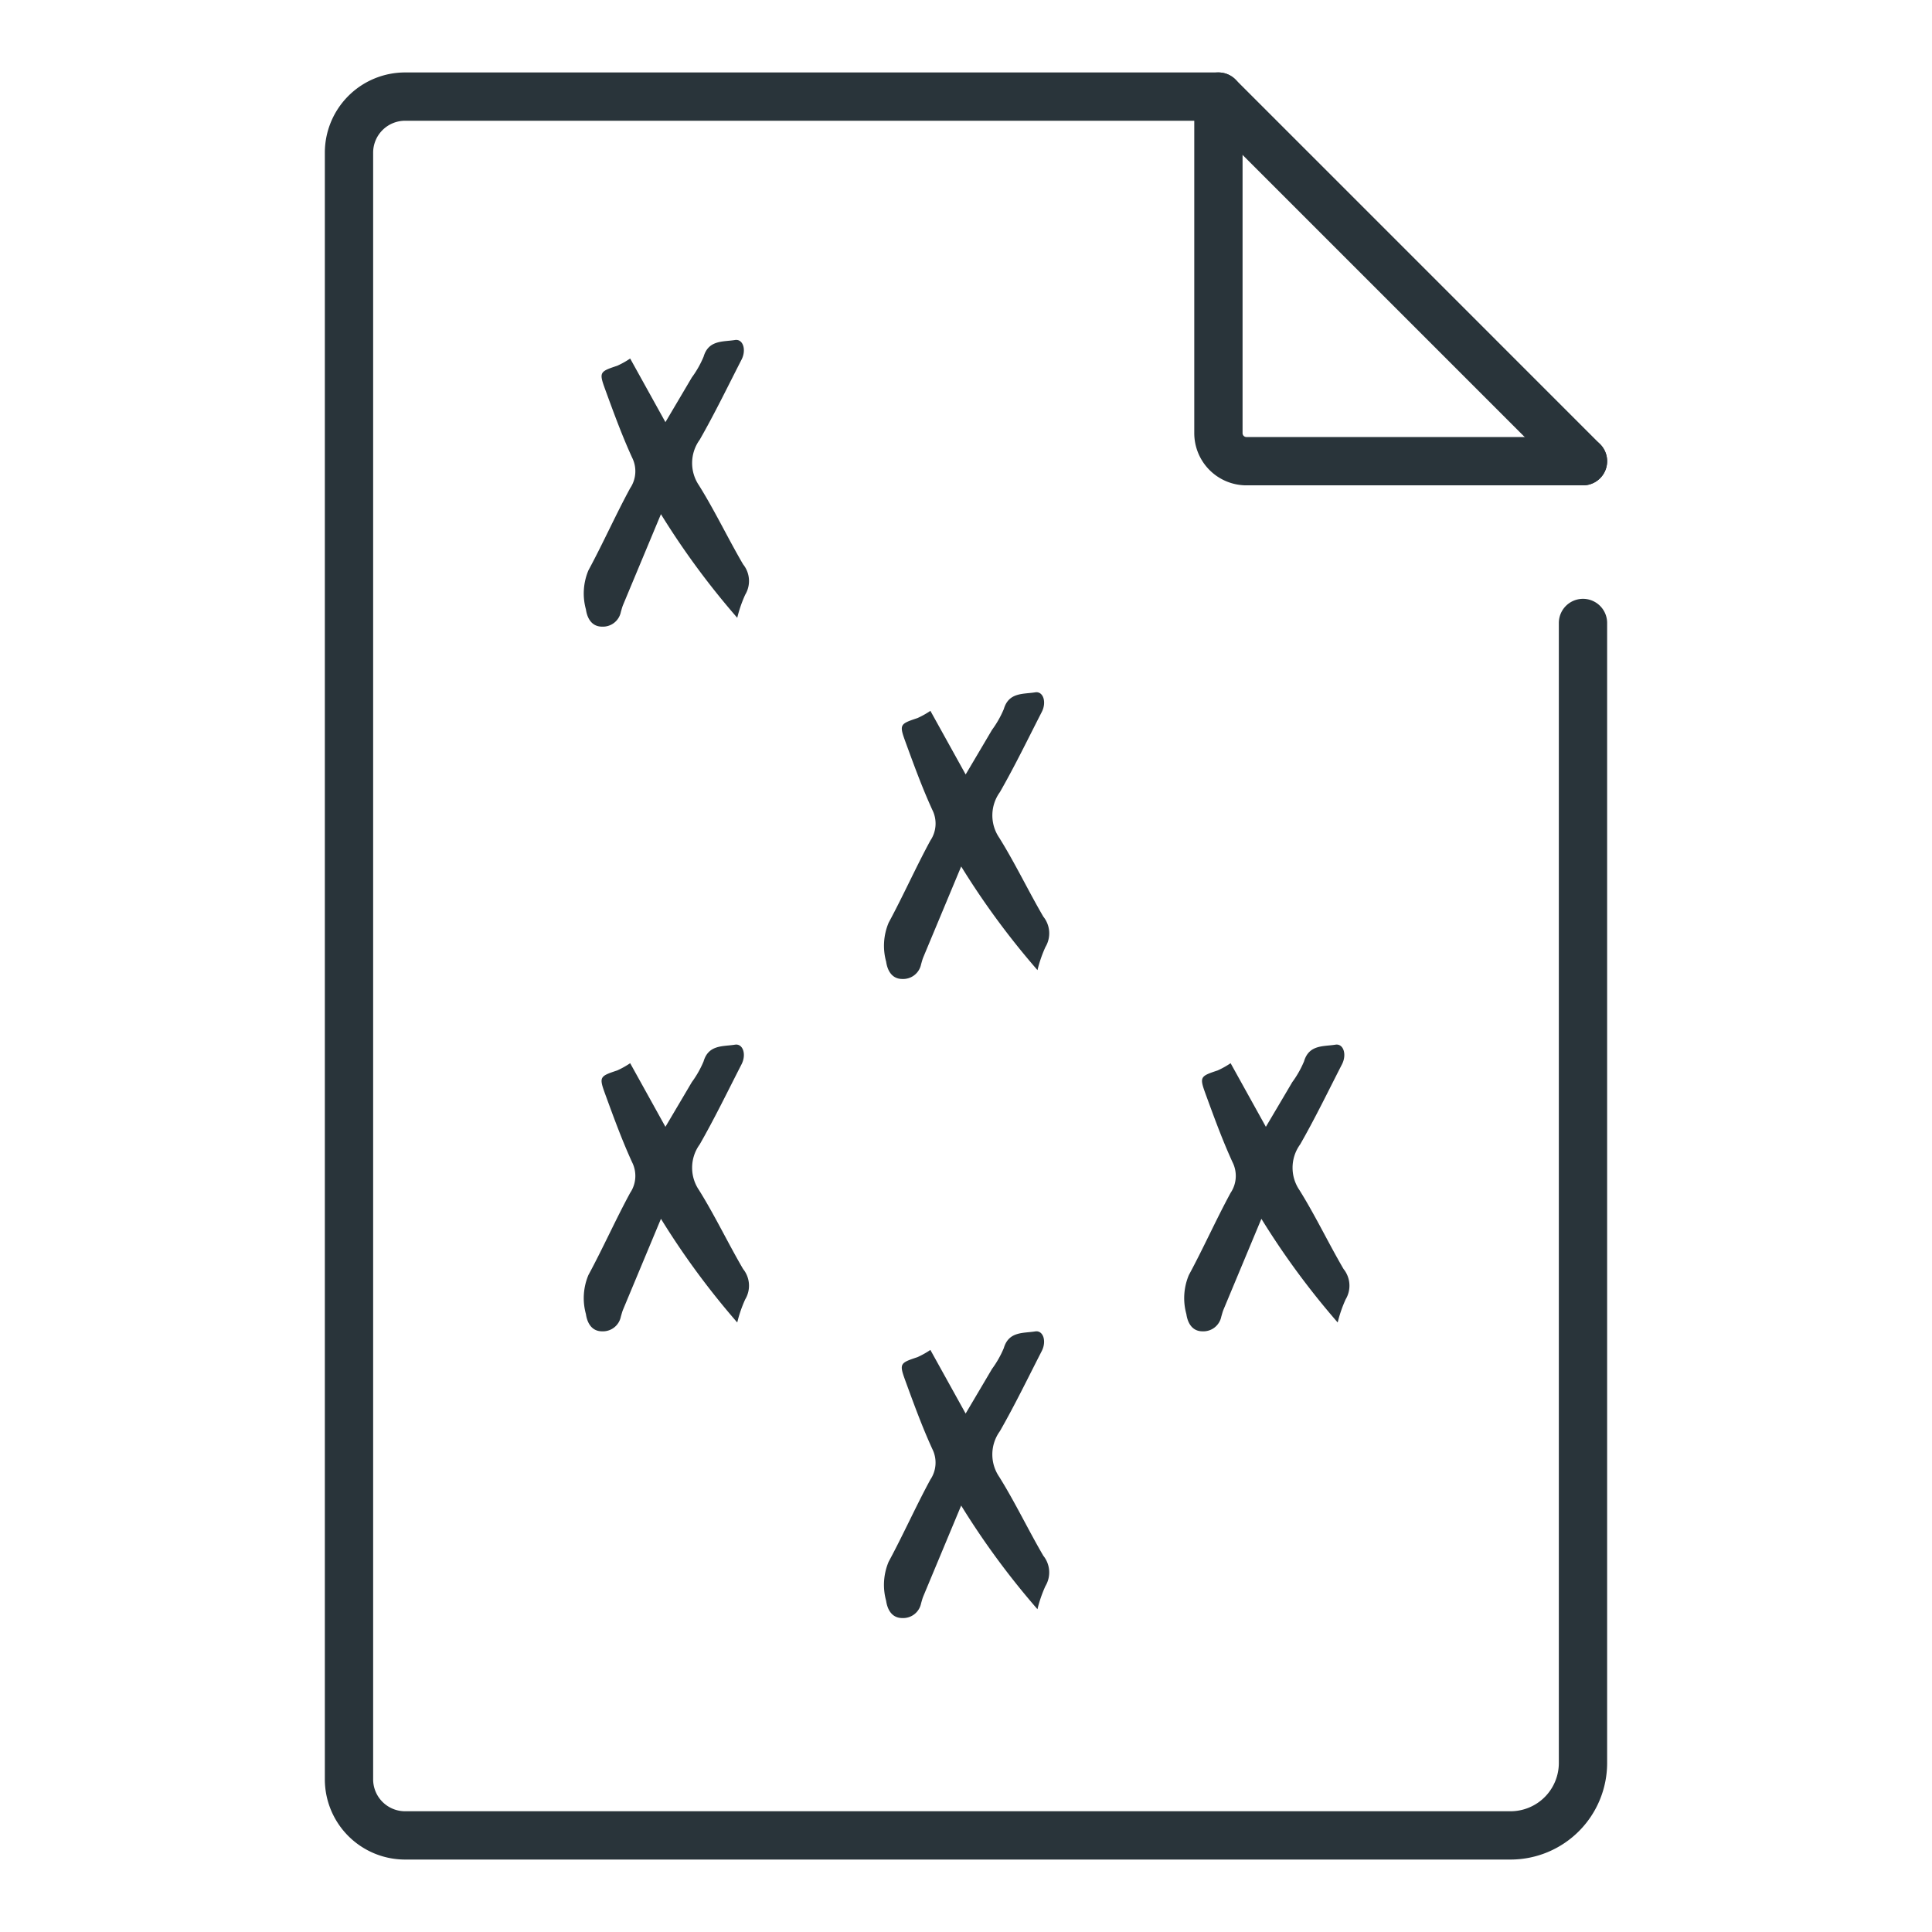
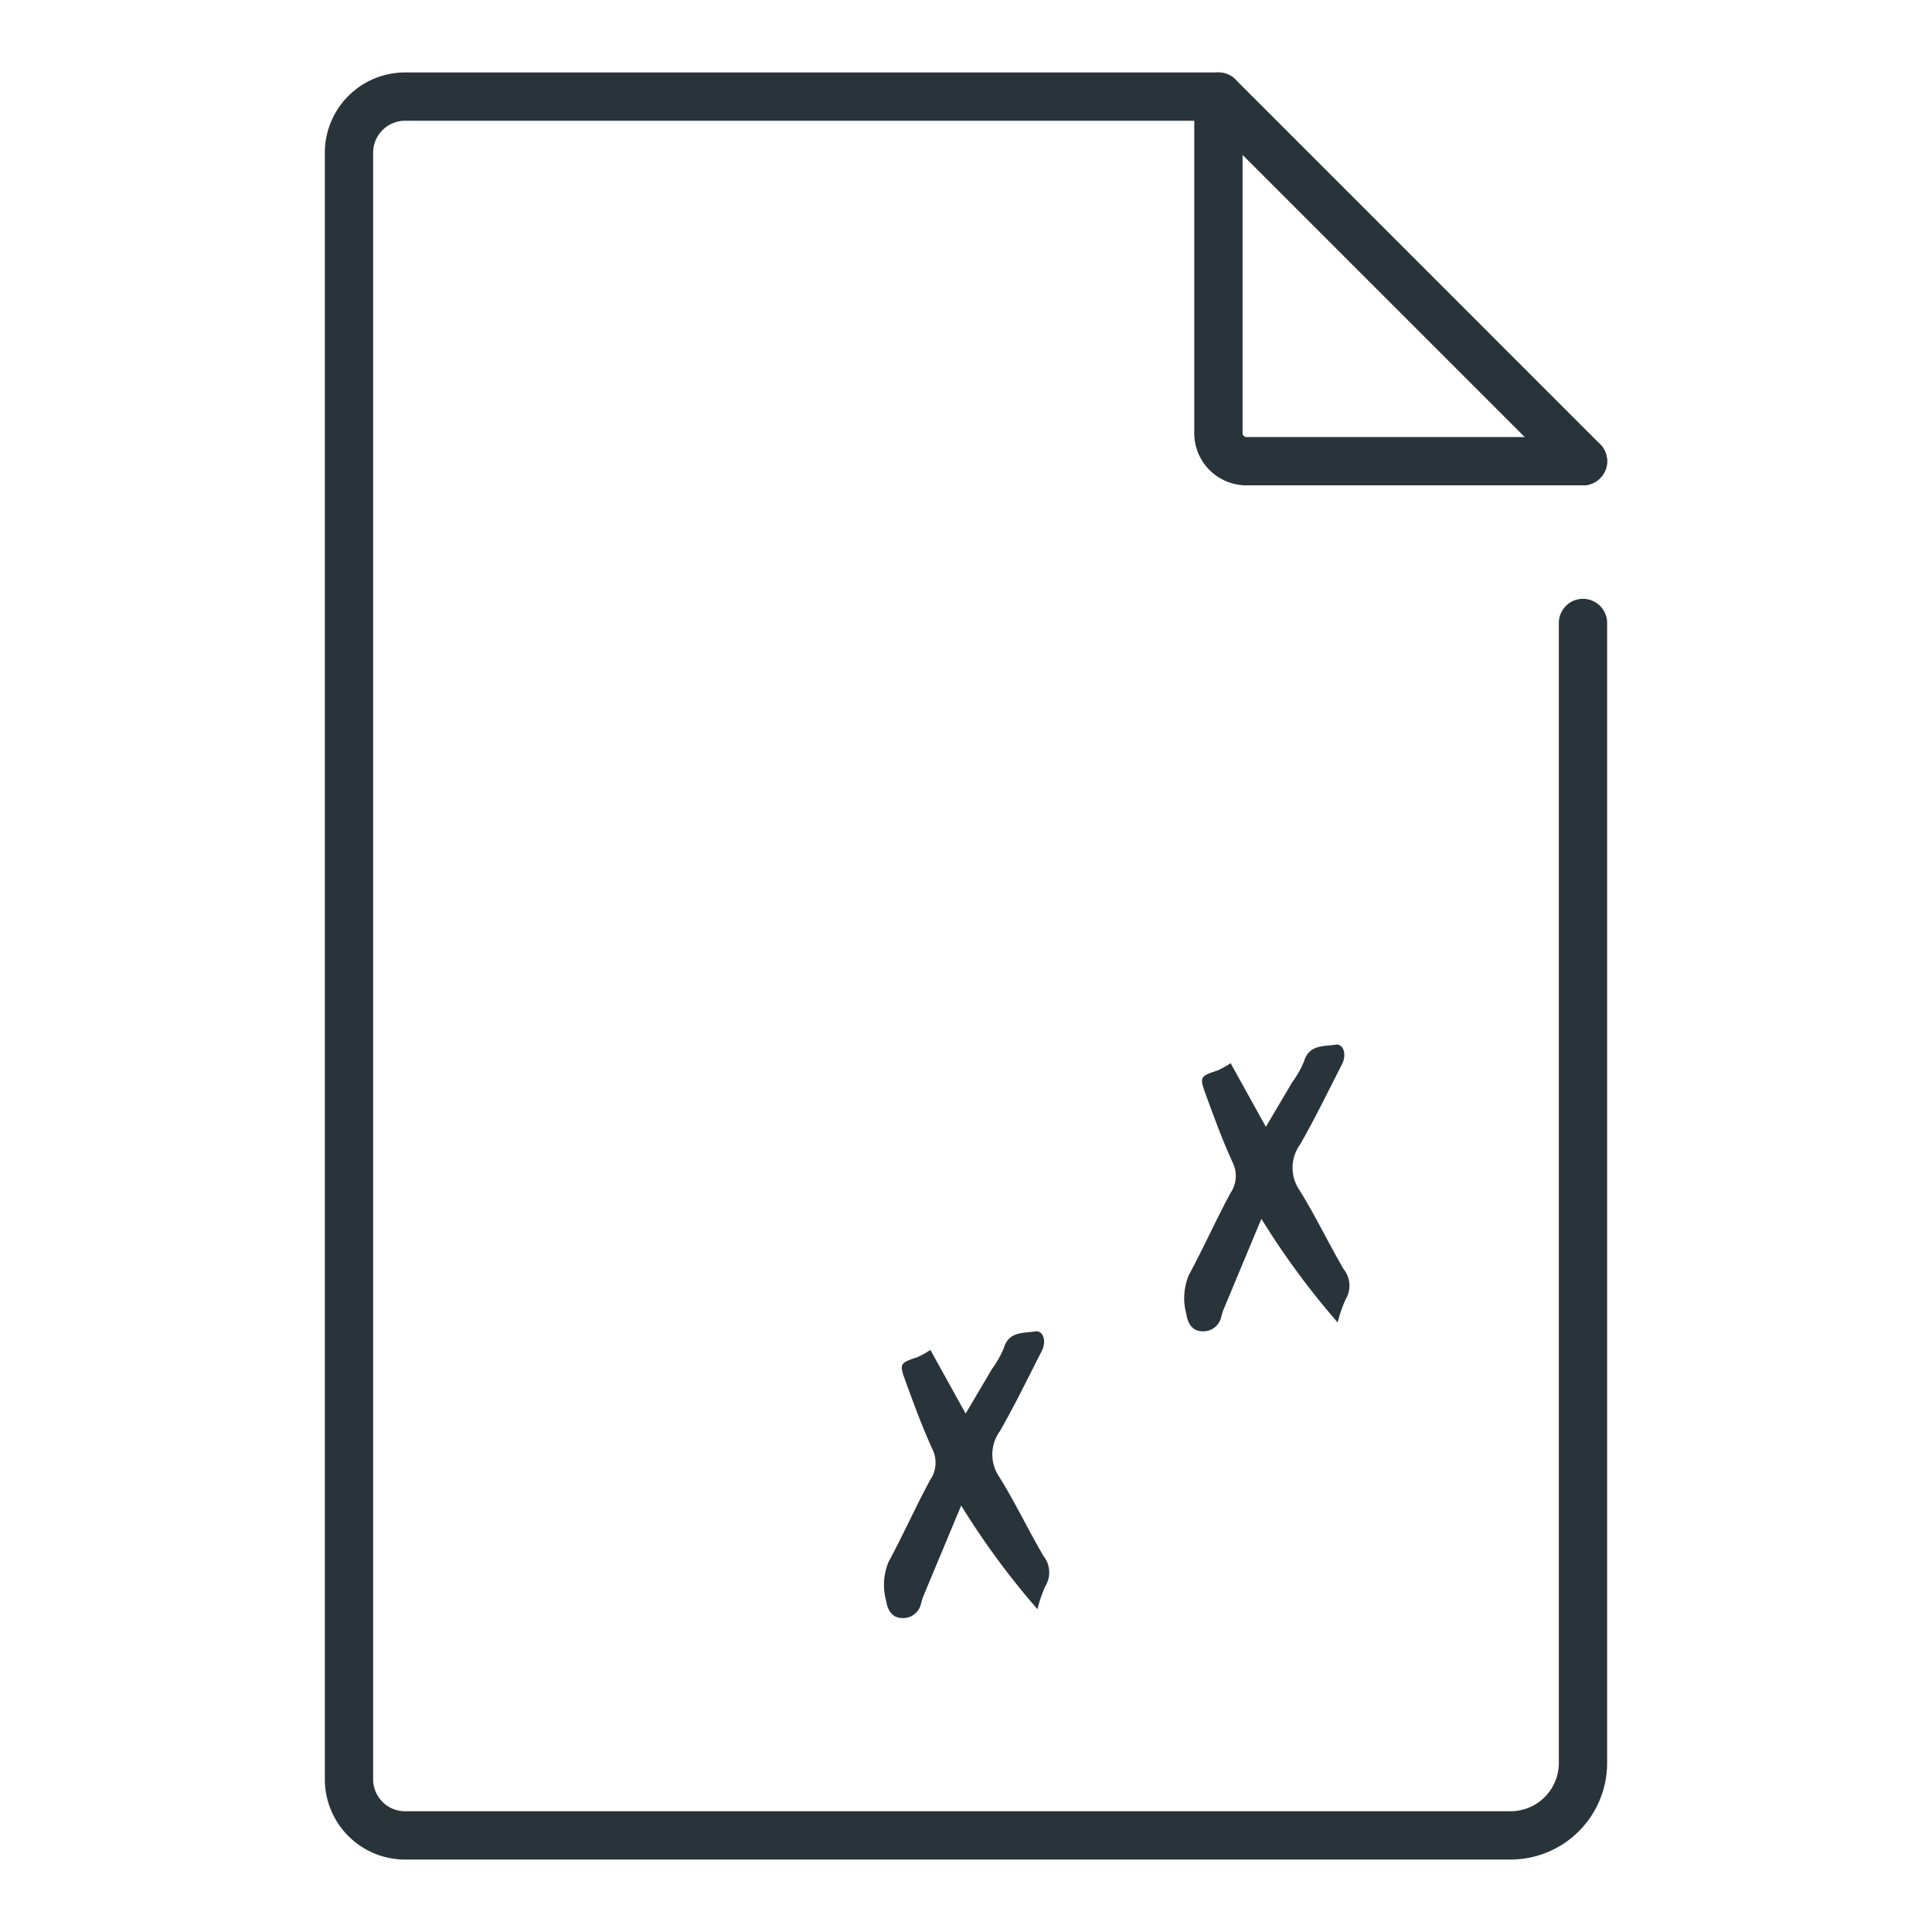
<svg xmlns="http://www.w3.org/2000/svg" id="Ebene_1" data-name="Ebene 1" viewBox="0 0 80 80">
  <defs>
    <style>.cls-1{fill:#29343a;}.cls-2{fill:none;stroke:#29343a;stroke-linecap:round;stroke-linejoin:round;stroke-width:2px;}</style>
  </defs>
-   <path class="cls-1" d="M27.368,21.291c-.556,1.333-1.063,2.546-1.568,3.758-.039.094-.063.194-.092.291a.757.757,0,0,1-.776.608c-.463,0-.626-.399-.67-.714a2.463,2.463,0,0,1,.104-1.618c.604-1.118,1.121-2.283,1.727-3.4a1.258,1.258,0,0,0,.081-1.269c-.423-.924-.772-1.884-1.121-2.839-.254-.697-.218-.723.506-.963a3.629,3.629,0,0,0,.535-.299c.479.864.941,1.698,1.46,2.634.402-.68.748-1.264,1.092-1.848a4.158,4.158,0,0,0,.488-.861c.206-.702.807-.611,1.3-.692.332-.053.481.403.272.812-.569,1.11-1.113,2.235-1.732,3.317a1.643,1.643,0,0,0-.027,1.896c.658,1.056,1.195,2.187,1.823,3.263a1.1,1.1,0,0,1,.088,1.257,5.275,5.275,0,0,0-.33.958A32.493,32.493,0,0,1,27.368,21.291" />
  <path class="cls-1" d="M52.231,50.47c-.556,1.333-1.063,2.546-1.568,3.758-.039.094-.063.194-.092.291a.757.757,0,0,1-.776.608c-.463,0-.626-.399-.67-.714a2.463,2.463,0,0,1,.104-1.618c.604-1.118,1.121-2.283,1.727-3.4a1.258,1.258,0,0,0,.081-1.269c-.423-.924-.772-1.884-1.121-2.839-.254-.697-.218-.723.506-.963a3.628,3.628,0,0,0,.535-.299c.479.864.941,1.698,1.46,2.634.402-.68.748-1.264,1.092-1.848a4.157,4.157,0,0,0,.488-.861c.206-.702.807-.611,1.3-.692.332-.053.481.403.272.812-.569,1.11-1.113,2.235-1.732,3.317a1.643,1.643,0,0,0-.027,1.896c.658,1.056,1.195,2.187,1.823,3.263a1.1,1.1,0,0,1,.088,1.257,5.274,5.274,0,0,0-.33.958,32.492,32.492,0,0,1-3.159-4.292" />
-   <path class="cls-1" d="M27.368,50.47c-.556,1.333-1.063,2.546-1.568,3.758-.039.094-.063.194-.092.291a.757.757,0,0,1-.776.608c-.463,0-.626-.399-.67-.714a2.463,2.463,0,0,1,.104-1.618c.604-1.118,1.121-2.283,1.727-3.4a1.258,1.258,0,0,0,.081-1.269c-.423-.924-.772-1.884-1.121-2.839-.254-.697-.218-.723.506-.963a3.628,3.628,0,0,0,.535-.299c.479.864.941,1.698,1.46,2.634.402-.68.748-1.264,1.092-1.848a4.157,4.157,0,0,0,.488-.861c.206-.702.807-.611,1.3-.692.332-.053.481.403.272.812-.569,1.11-1.113,2.235-1.732,3.317a1.643,1.643,0,0,0-.027,1.896c.658,1.056,1.195,2.187,1.823,3.263a1.1,1.1,0,0,1,.088,1.257,5.275,5.275,0,0,0-.33.958,32.493,32.493,0,0,1-3.159-4.292" />
-   <path class="cls-1" d="M39.8,35.88c-.556,1.333-1.063,2.546-1.568,3.758-.039.094-.063.194-.092.291a.757.757,0,0,1-.776.608c-.463,0-.626-.399-.67-.714a2.463,2.463,0,0,1,.104-1.618c.604-1.118,1.121-2.283,1.727-3.4a1.258,1.258,0,0,0,.081-1.269c-.423-.924-.772-1.884-1.121-2.839-.254-.697-.218-.723.506-.963a3.628,3.628,0,0,0,.535-.299c.479.864.941,1.698,1.46,2.634.402-.68.748-1.264,1.092-1.848a4.158,4.158,0,0,0,.488-.861c.206-.702.807-.611,1.3-.692.332-.053.481.403.272.812-.569,1.11-1.113,2.235-1.732,3.317a1.643,1.643,0,0,0-.027,1.896c.658,1.056,1.195,2.187,1.823,3.263a1.1,1.1,0,0,1,.088,1.257,5.275,5.275,0,0,0-.33.958,32.493,32.493,0,0,1-3.159-4.292" />
  <path class="cls-1" d="M39.8,62.342c-.556,1.333-1.063,2.546-1.568,3.758-.039.094-.063.194-.092.291A.757.757,0,0,1,37.363,67c-.463,0-.626-.399-.67-.714a2.463,2.463,0,0,1,.104-1.618c.604-1.118,1.121-2.283,1.727-3.4a1.258,1.258,0,0,0,.081-1.269c-.423-.924-.772-1.884-1.121-2.839-.254-.697-.218-.723.506-.963a3.63,3.63,0,0,0,.535-.299c.479.864.941,1.698,1.46,2.634.402-.68.748-1.264,1.092-1.848a4.158,4.158,0,0,0,.488-.861c.206-.702.807-.611,1.3-.692.332-.053.481.403.272.812-.569,1.11-1.113,2.235-1.732,3.317a1.643,1.643,0,0,0-.027,1.896c.658,1.056,1.195,2.187,1.823,3.263a1.1,1.1,0,0,1,.088,1.257,5.275,5.275,0,0,0-.33.958A32.494,32.494,0,0,1,39.8,62.342" />
  <path class="cls-2" d="M65.548,19.097H51.613a1.161,1.161,0,0,1-1.161-1.161V4" />
  <path class="cls-2" d="M65.548,19.097,50.452,4H16.774a2.323,2.323,0,0,0-2.323,2.323V73.677A2.323,2.323,0,0,0,16.774,76h45.774a3,3,0,0,0,3-3V25.796" />
</svg>